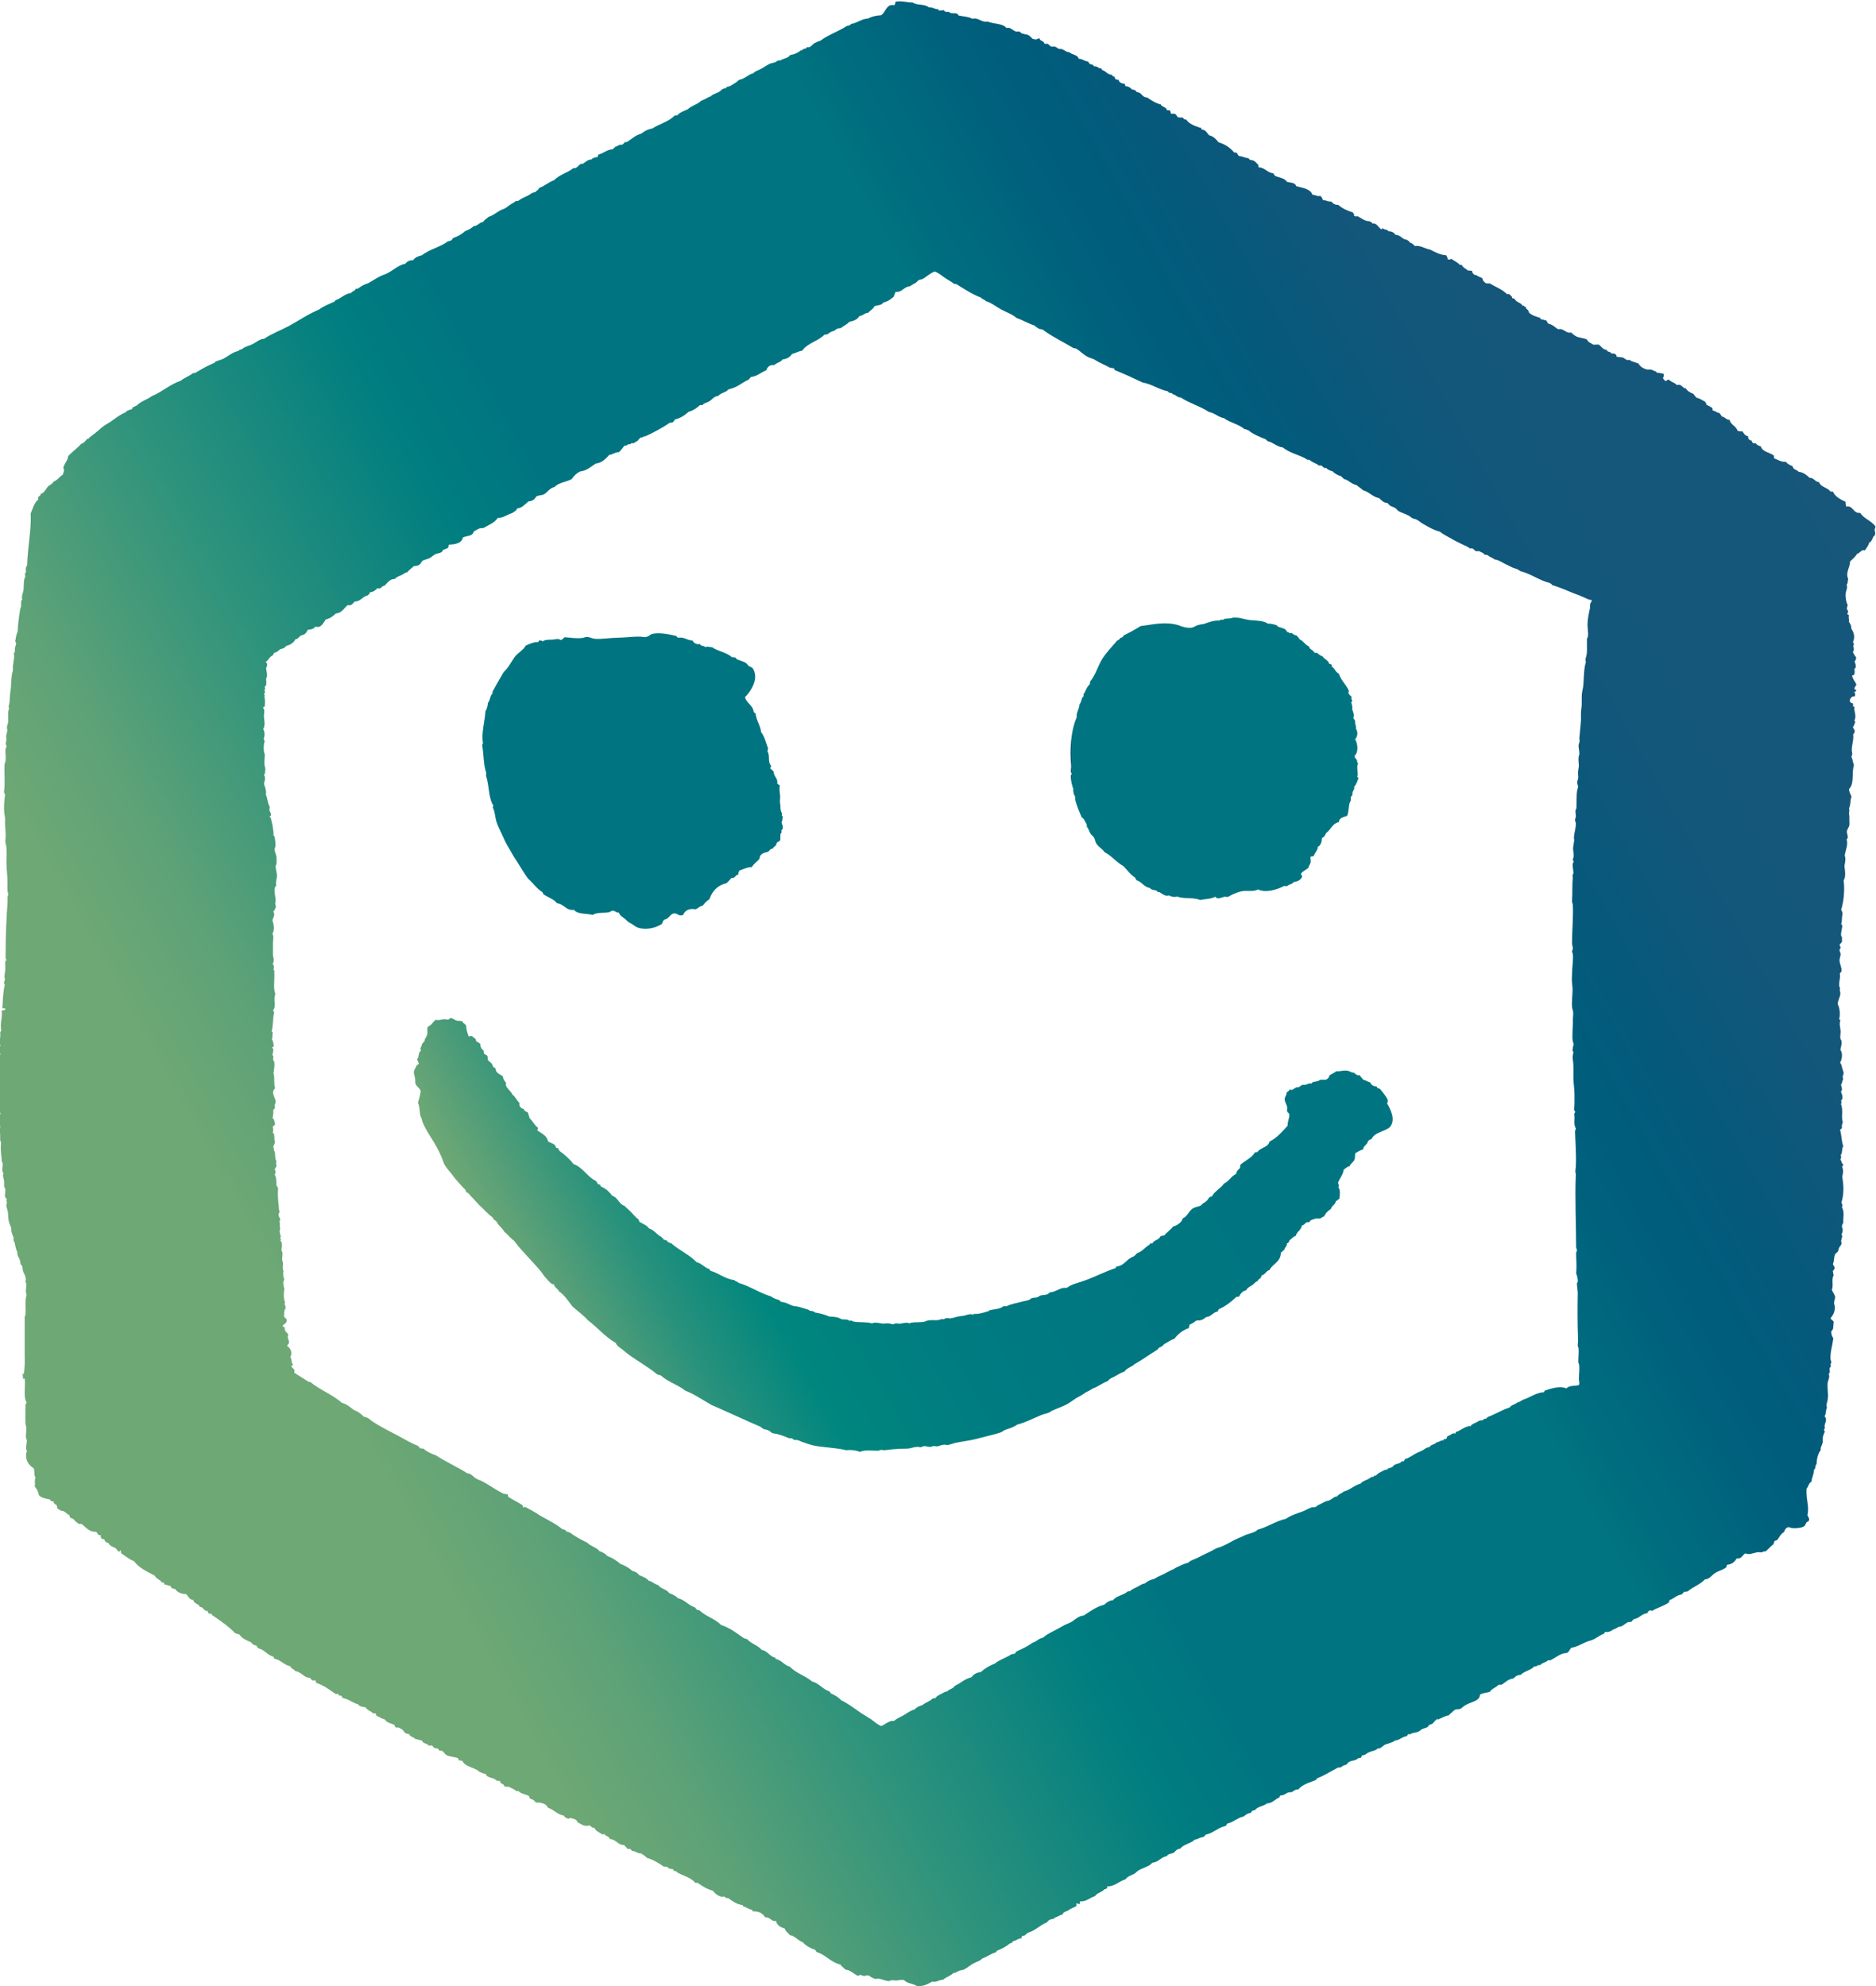
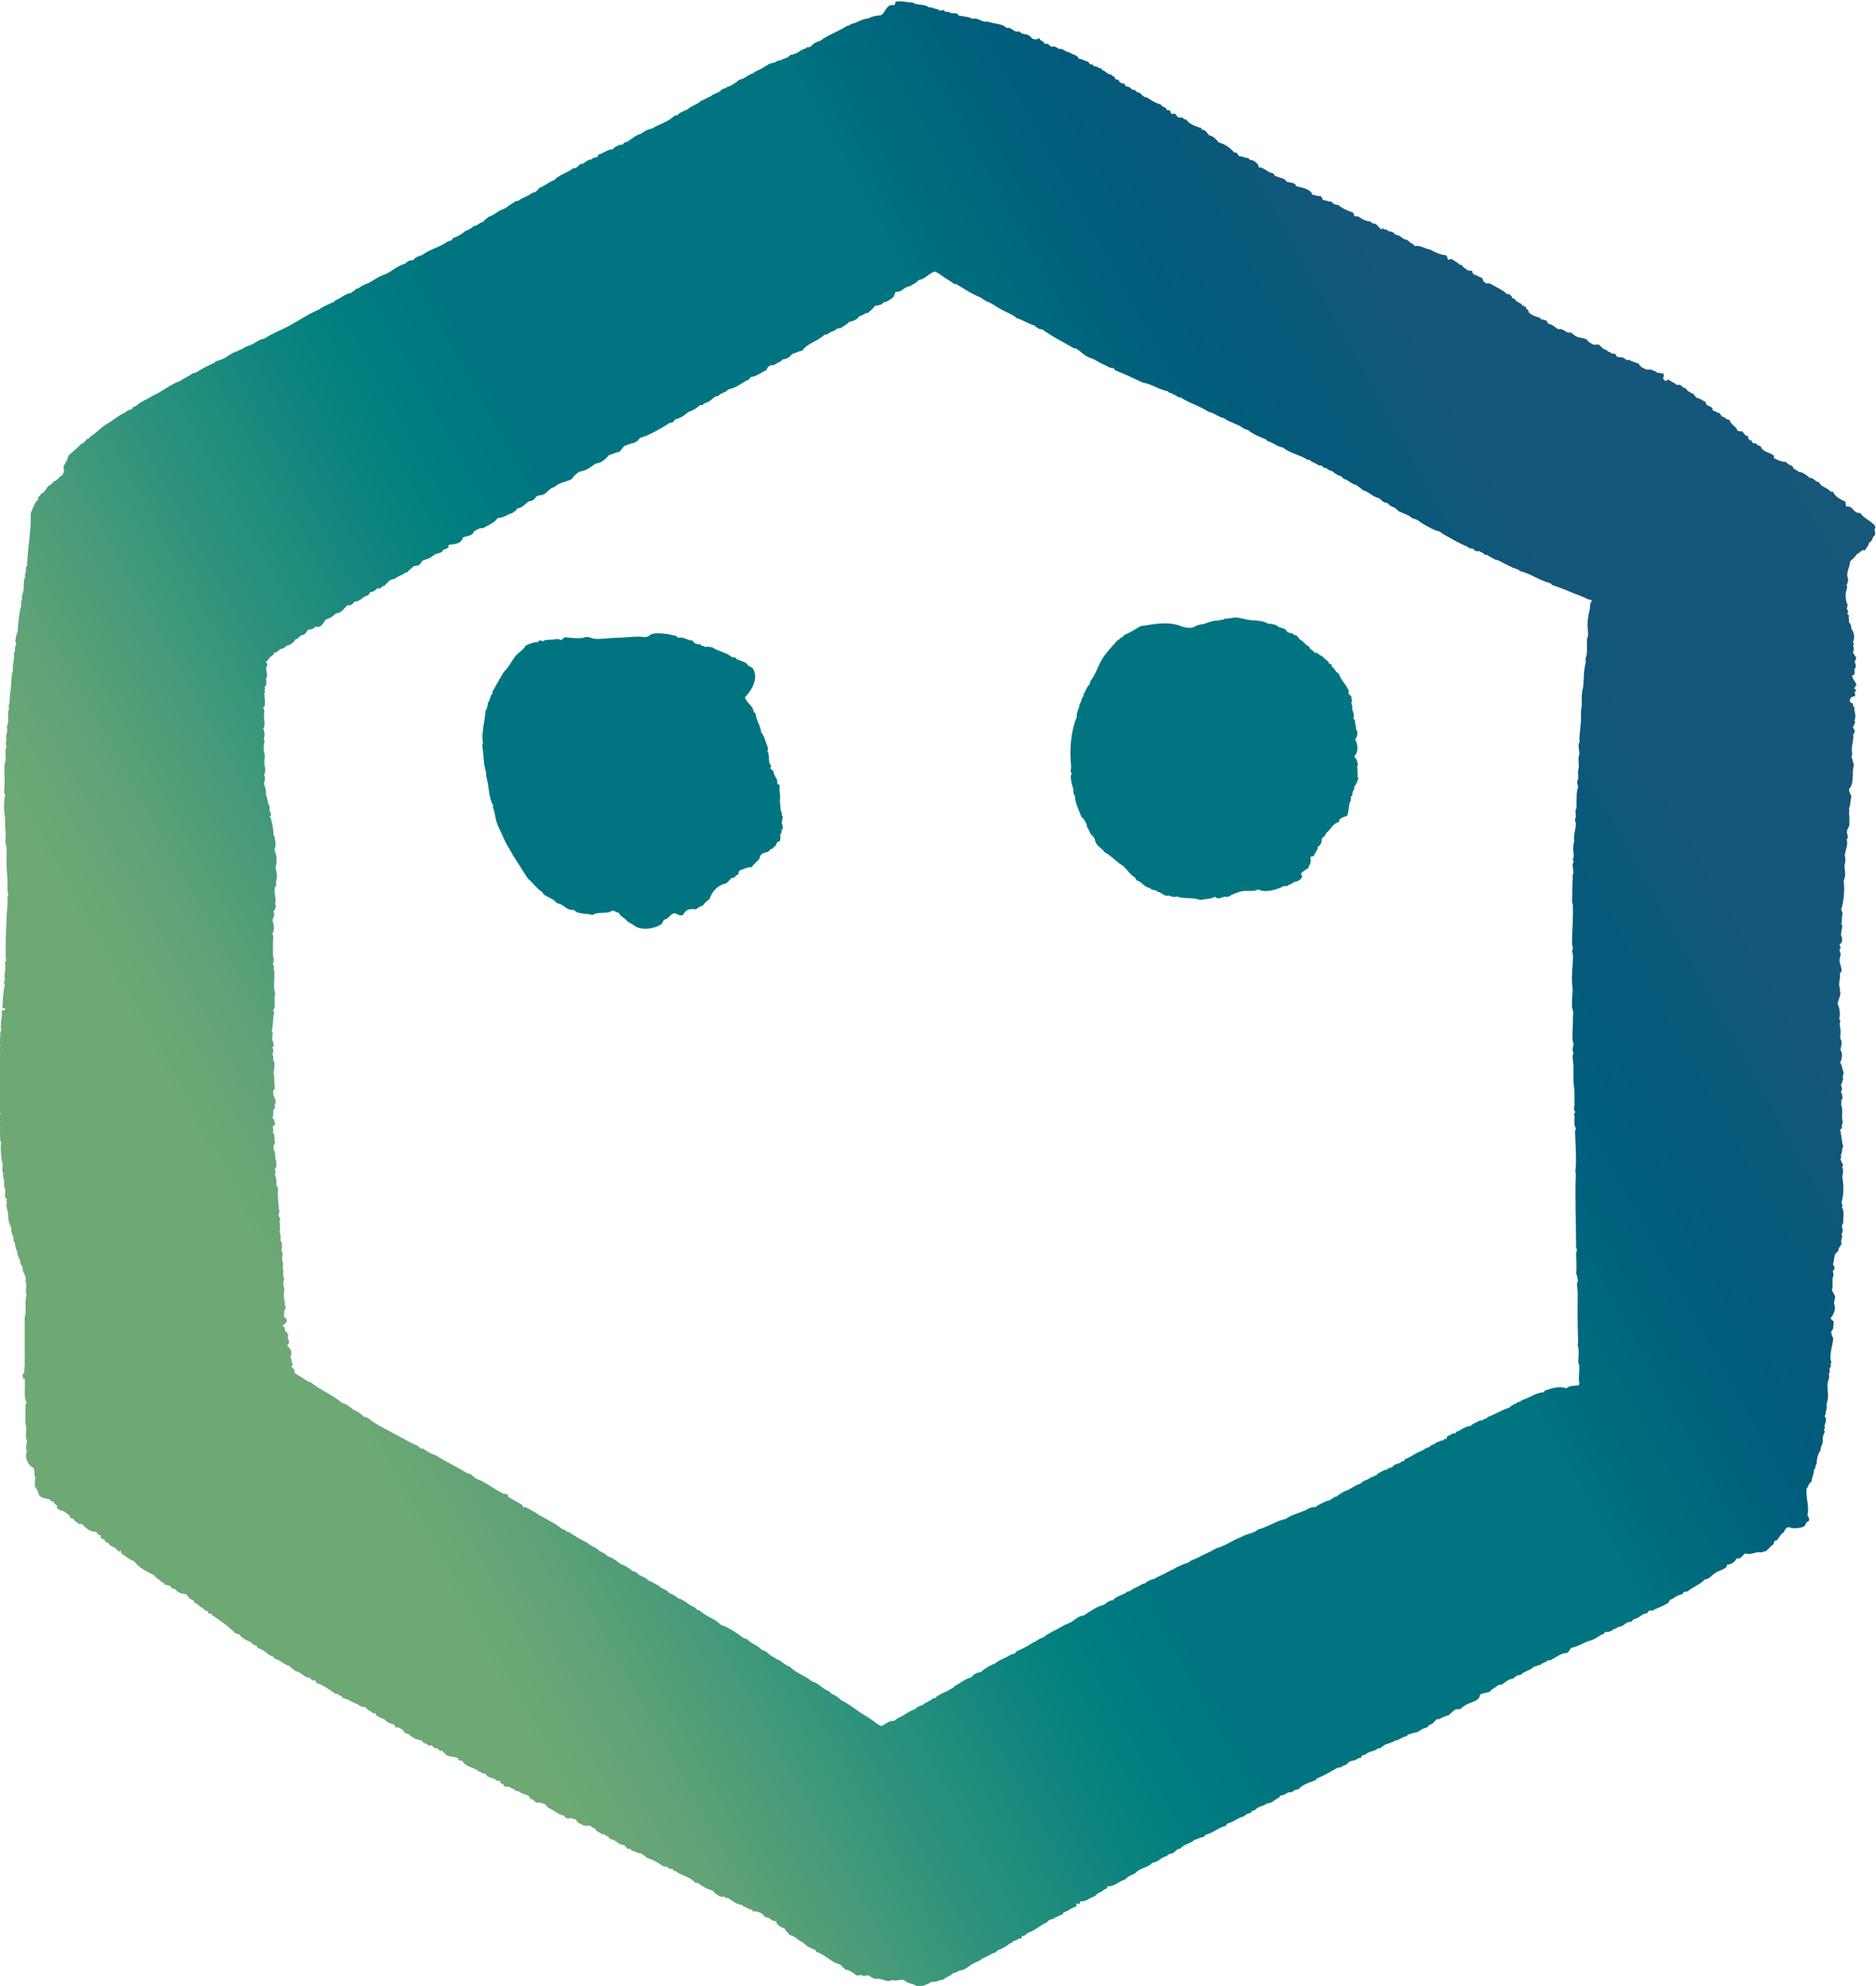
<svg xmlns="http://www.w3.org/2000/svg" xmlns:xlink="http://www.w3.org/1999/xlink" id="Ebene_2" data-name="Ebene 2" viewBox="0 0 68.94 73">
  <defs>
    <style>
      .cls-1 {
        fill: url(#Unbenannter_Verlauf_3);
      }

      .cls-1, .cls-2, .cls-3, .cls-4 {
        fill-rule: evenodd;
      }

      .cls-2 {
        fill: url(#Unbenannter_Verlauf_4);
      }

      .cls-3 {
        fill: url(#Unbenannter_Verlauf_2-2);
      }

      .cls-4 {
        fill: url(#Unbenannter_Verlauf_2);
      }
    </style>
    <linearGradient id="Unbenannter_Verlauf_2" data-name="Unbenannter Verlauf 2" x1="39.37" y1="672.29" x2="49.92" y2="672.29" gradientTransform="translate(0 700.13) scale(1 -1)" gradientUnits="userSpaceOnUse">
      <stop offset="0" stop-color="#16577a" />
      <stop offset="0" stop-color="#13577b" />
      <stop offset="0" stop-color="#06597b" />
      <stop offset="0" stop-color="#005d7c" />
      <stop offset="0" stop-color="#00617d" />
      <stop offset="0" stop-color="#00677e" />
      <stop offset="0" stop-color="#006d7f" />
      <stop offset="0" stop-color="#007480" />
      <stop offset="0" stop-color="#007581" />
      <stop offset="0" stop-color="#007781" />
      <stop offset="0" stop-color="#008a7e" />
      <stop offset="0" stop-color="#47997a" />
      <stop offset="0" stop-color="#63a476" />
      <stop offset="0" stop-color="#6da875" />
      <stop offset="0" stop-color="#007581" />
    </linearGradient>
    <linearGradient id="Unbenannter_Verlauf_2-2" data-name="Unbenannter Verlauf 2" x1="28.09" y1="674.8" x2="18.52" y2="669.27" xlink:href="#Unbenannter_Verlauf_2" />
    <linearGradient id="Unbenannter_Verlauf_3" data-name="Unbenannter Verlauf 3" x1="47.3" y1="666.51" x2="19.8" y2="651.27" gradientTransform="translate(0 700.13) scale(1 -1)" gradientUnits="userSpaceOnUse">
      <stop offset="0" stop-color="#16577a" />
      <stop offset="0" stop-color="#13577b" />
      <stop offset="0" stop-color="#06597b" />
      <stop offset="0" stop-color="#005d7c" />
      <stop offset="0" stop-color="#00617d" />
      <stop offset="0" stop-color="#00677e" />
      <stop offset="0" stop-color="#006d7f" />
      <stop offset="0" stop-color="#007480" />
      <stop offset="0" stop-color="#007581" />
      <stop offset=".14" stop-color="#007581" />
      <stop offset=".35" stop-color="#007681" />
      <stop offset=".5" stop-color="#007981" />
      <stop offset=".63" stop-color="#007e80" />
      <stop offset=".75" stop-color="#00867e" />
      <stop offset=".86" stop-color="#2a927c" />
      <stop offset=".96" stop-color="#5ca177" />
      <stop offset="1" stop-color="#6da875" />
    </linearGradient>
    <linearGradient id="Unbenannter_Verlauf_4" data-name="Unbenannter Verlauf 4" x1="68" y1="682.51" x2="1.3" y2="645.54" gradientTransform="translate(0 700.13) scale(1 -1)" gradientUnits="userSpaceOnUse">
      <stop offset="0" stop-color="#16577a" />
      <stop offset=".15" stop-color="#13577b" />
      <stop offset=".21" stop-color="#06597b" />
      <stop offset=".25" stop-color="#005d7c" />
      <stop offset=".28" stop-color="#00617d" />
      <stop offset=".3" stop-color="#00677e" />
      <stop offset=".33" stop-color="#006d7f" />
      <stop offset=".35" stop-color="#007480" />
      <stop offset=".35" stop-color="#007581" />
      <stop offset=".55" stop-color="#007581" />
      <stop offset=".6" stop-color="#007e80" />
      <stop offset=".71" stop-color="#2f937c" />
      <stop offset=".8" stop-color="#5ea277" />
      <stop offset=".85" stop-color="#6da875" />
    </linearGradient>
  </defs>
  <g id="Ebene_1-2" data-name="Ebene 1">
    <g>
      <path class="cls-4" d="m49.79,27.15c.1.16.15.48-.01.63,0,.09.06.11.09.16-.01.07.02.1.04.13-.08.1.02.36-.03.47-.01.05.05.02.04.06-.04.12-.08.24-.16.32.04.11-.08.14-.06.28,0,.05-.05.06-.06.1v.12c-.1.16-.05.33-.13.56-.12.06-.3.06-.31.24-.24.04-.29.28-.47.4-.03.08-.07.15-.15.18,0,.12-.04.28-.15.32,0,.13-.11.21-.15.34-.03.02-.08.01-.12.03-.01.08.02.15,0,.22-.02.08-.08.12-.07.18-.09.08-.21.12-.28.22,0,.06.05.06.04.12-.05.11-.16.17-.31.19-.04.08-.18.08-.24.15-.05,0-.07,0-.1-.01-.27.14-.69.27-.97.13-.14.09-.37.04-.54.06-.13.01-.29.08-.41.13-.06.03-.12.08-.19.09-.02,0-.06-.02-.09-.01-.12.02-.25.12-.34,0-.18.09-.38.08-.56.12-.23-.11-.62-.03-.84-.13-.11.04-.23,0-.31-.04-.11.05-.25-.06-.34-.12-.02,0-.05,0-.07-.01-.01,0-.02-.04-.03-.04-.1-.04-.19-.02-.25-.1-.23-.04-.29-.23-.5-.29,0-.04-.04-.04-.04-.09-.18-.11-.29-.28-.44-.43-.26-.14-.43-.38-.69-.51-.08-.13-.25-.2-.32-.35-.03-.06-.03-.13-.07-.19-.03-.05-.1-.09-.13-.15-.05-.08-.06-.17-.13-.24,0-.05,0-.07-.01-.1-.06-.08-.08-.2-.18-.25-.08-.19-.19-.44-.24-.66,0-.03,0-.05,0-.09-.02-.04-.03-.09-.06-.12.02-.06-.04-.11,0-.15-.06-.16-.1-.33-.1-.51,0-.03.03-.03.03-.06,0-.03-.03-.07-.03-.1,0-.08.02-.14.01-.24-.05-.49-.02-1.24.21-1.75-.03-.17.1-.3.1-.48.08-.07.06-.23.15-.29,0-.02,0-.06-.01-.06.09-.12.12-.29.24-.38-.01-.05.02-.06.01-.1.2-.24.28-.56.44-.82.16-.26.37-.47.56-.69.05-.02.09-.05.12-.1.06,0,.09-.04.12-.09.22-.1.42-.22.62-.34.43-.05.89-.18,1.39-.03.13.06.32.11.48.09.08-.01.16-.08.25-.1.07-.02.13-.02.21-.04.14-.05.37-.14.56-.12.02-.04.08-.03.12-.03.04,0,.07-.04.09-.04.09-.01.2,0,.29-.04,0,0,.13,0,.15,0,.14.01.3.07.47.09.24.02.51.02.66.13.11,0,.21.02.32.06.03.01.04.05.07.06.14.05.27.05.32.19.09,0,.07.07.16.03.05.03.09.09.18.09.04.05.09.09.12.15.15.06.2.21.35.26-.01.1.15.13.19.22.02.02.05.02.09.01.07.05.12.11.21.13.06.11.21.14.25.28.03,0,.06.02.09.03v.07c.13.08.13.2.26.26.08.25.27.4.37.63,0,.05-.03.05-.01.1.03.04.05.08.1.1,0,.09,0,.12.03.15,0,.05-.02.06-.04.07.03.07.06.19.04.26.03.09.1.24.04.31.02.05.06.08.07.13-.02.1.04.13.03.28.09.13.05.29-.04.4Z" />
-       <path class="cls-3" d="m27.38,25.64c.07.22.29.28.32.53.02.03.06.04.07.07.03.26.17.41.2.67.14.17.18.42.26.6-.02.04-.02.09-.03.1.11.16,0,.37.13.53.03.03-.02.07-.03.1.05.03.09.08.13.12,0,.18.17.26.13.42.01.06.08.05.1.1-.04.13.01.26.01.41,0,.1-.02.16,0,.26.02.09,0,.18.03.26,0,.03.04.07.04.1,0,.03-.02.04-.01.06,0,.02.03.01.03.03,0,.08-.01.18-.04.23.01.06.08.15.03.26,0,0-.03.01-.03.01,0,.03,0,.07,0,.1,0,.02-.04.04-.04.06-.01.08.01.16-.01.22-.02.05-.08.05-.12.09-.02.03-.02.08-.04.1-.03.05-.11.06-.1.12-.11,0-.13.08-.19.12-.15.03-.3.07-.31.25-.08.11-.21.18-.28.31-.19,0-.3.08-.45.12-.02.05-.06.07-.04.15-.12.01-.12.15-.26.13-.06.07-.12.13-.18.19-.31.07-.52.27-.63.59-.1.06-.18.15-.25.24-.11.01-.16.09-.25.13-.26-.04-.39.04-.47.21-.15.06-.2-.06-.31-.06-.16,0-.2.21-.38.23-.05.04-.06.11-.09.16-.21.14-.51.21-.78.16-.14-.03-.16-.05-.26-.12-.08-.06-.13-.07-.21-.13-.03-.02-.05-.05-.07-.07-.12-.1-.21-.13-.26-.26-.08.02-.14-.07-.22-.07-.05,0-.09.05-.15.06-.19.04-.45-.01-.59.1-.24-.07-.54-.01-.69-.19-.29.04-.35-.21-.62-.24-.12-.16-.35-.22-.51-.34,0-.04-.02-.04-.03-.07-.21-.13-.34-.34-.53-.5-.16-.23-.3-.47-.45-.7-.08-.11-.14-.24-.22-.37-.06-.09-.1-.17-.16-.28-.03-.06-.06-.13-.1-.22-.08-.18-.17-.34-.23-.53-.05-.17-.05-.36-.13-.51,0-.03,0-.06.03-.06-.08-.1-.12-.26-.15-.41-.04-.24-.06-.49-.13-.7,0-.05.01-.07.01-.1-.11-.3-.09-.71-.15-1.01,0-.03.02-.06.03-.09-.07-.36.07-.8.09-1.17.05-.08.08-.18.09-.31.09-.08.07-.28.18-.35-.01-.01-.02-.03-.01-.06.13-.24.27-.48.41-.72.17-.15.28-.38.41-.56.1-.14.31-.24.4-.41.12-.06.31-.14.45-.13.03-.01.02-.07.07-.06.04,0,.09,0,.09.04.09-.07.21-.07.35-.07.11,0,.22-.06.32.01.08,0,.1-.08.16-.1.2.02.42.05.62.03.06,0,.12-.04.18-.04.09,0,.16.04.25.06.17.03.35,0,.54-.01.22-.02.36-.02.56-.03.21-.01.44-.04.62-.03.08,0,.15.03.22.01.09-.02.14-.08.19-.1.22-.08.65,0,.9.06.03.02.05.05.07.07.25-.04.33.1.54.1.04.1.16.16.28.13,0,.09.16.05.19.12.06-.05.15,0,.25,0,.21.15.55.19.73.37.06-.01.08.01.13.01.03.02.03.06.06.07.1.04.23.07.31.12.04.02.07.08.12.12.05.03.1.04.13.07.05.05.1.2.1.28.02.29-.18.6-.37.79Z" />
-       <path class="cls-1" d="m15.39,39.1s-.03-.13-.07-.16c.09-.07.04-.27.15-.32,0-.04-.03-.05-.02-.1.03-.04.05-.1.06-.16.04-.02.05-.06.09-.09,0-.1.08-.15.1-.25.02-.1-.02-.22.03-.29.13-.05.18-.17.28-.25.14.05.29-.06.44,0,.04-.01.07-.03.09-.06.09-.01.15.06.23.09.08.02.16,0,.22.03,0,0,.02.05.04.06.05.04.06.04.1.09,0,.14.04.25.09.4.05.01.06-.02.12-.01.05.05.18.1.15.19.07.01.1.07.16.09,0,.1.03.19.12.25,0,.03.02.06.01.1.02.05.1.05.13.1.01.04.02.08.01.13.03.07.11.1.16.16.02.08.05.14.13.16,0,.18.16.22.26.29.02.11.07.19.13.25,0,.03-.02.04-.01.09.05.14.18.2.24.34.11.08.16.22.26.31v.1c.03.06.08.11.16.12.01.08.09.09.15.13.01.08.05.13.06.21.12.1.18.26.31.35,0,.05-.02.06-.03.09.15.12.35.18.4.41.1.07.26.08.29.22.01.03.06.02.09.04,0,.04.03.06.04.09.19.14.37.29.51.48.36.13.5.47.84.63,0,.05.06.04.04.1.06.02.13.03.13.1.19.07.31.2.42.34.21.06.24.31.45.37.08.09.18.16.26.25.08.08.16.19.26.25,0,.03.02.06.03.09.12.07.27.12.35.24.2.06.29.24.47.32,0,.05.07.03.06.09.05,0,.07.03.12.03.03.06.09.09.16.1.29.26.67.42.94.7.19.05.28.19.45.25.04,0,.04.03.04.06.33.09.53.3.9.35.05.07.11.04.15.1.44.13.76.37,1.2.5.08.07.19.1.29.13.02.03.06.04.07.07.15,0,.29.09.45.15.18.01.33.07.53.13.03,0,.05.03.07.04.07.02.15.01.2.07.2.03.37.08.53.15.16,0,.33.02.45.1.13.01.22-.01.29.06.06-.04.11.02.18.03.2.03.44,0,.65.06.1-.06.27,0,.42.01.05,0,.12-.02.18-.01.06,0,.11.03.16.03.04,0,.08-.03.12-.03.05,0,.11.02.16.01.07-.01.14-.04.24-.03.02,0,.07-.02.06.03.11-.07.35-.04.51-.06.07,0,.14-.05.22-.06.11-.02.23,0,.34-.01.07,0,.13-.06.21-.03.04,0,.05-.04.09-.04.05,0,.14-.02.16.02.02-.04.06-.02.09-.03.1-.03.21-.06.32-.07.17-.01.33-.12.44-.04.05,0-.04-.04.01-.04.15.02.35-.04.54-.1.03,0,.02-.02.04-.03.18-.05.39-.04.51-.15h.12c.15-.08.34-.11.53-.16.1-.03.2-.04.29-.07.04-.02.07-.06.12-.07.06-.02.13-.01.19-.03.04-.01.06-.04.1-.06.12-.04.28,0,.35-.12.17,0,.32-.12.48-.16.05-.01.1,0,.15-.01.06-.02.11-.08.18-.1.11-.05.24-.08.35-.12.06-.02.12-.04.17-.06.36-.13.72-.32,1.09-.44.02-.01.02-.05.04-.06.3-.03.37-.29.63-.37.04-.04.09-.06.12-.12.16-.04.26-.17.38-.26.03-.03.1-.04.1-.1h.09c.05-.13.25-.12.29-.26.05-.01.1-.03.15-.04.1-.12.23-.2.32-.32.09-.02.17-.07.23-.12.05-.04.11-.1.12-.18.16-.06.21-.23.34-.34.09-.08.22-.08.32-.13.02,0,.04-.04.06-.06.06-.04.12-.07.18-.13.05-.06.07-.14.18-.15.09-.19.32-.29.44-.47.18-.08.26-.27.44-.35.02-.09.07-.16.15-.22-.01-.06.02-.07.01-.12.18-.16.42-.25.54-.46.04.01.05-.01.09-.01.11-.17.39-.16.44-.38.28-.14.47-.37.67-.59-.01-.16.07-.28.06-.4,0-.06-.05-.07-.07-.1-.03-.06,0-.12-.01-.19-.01-.06-.09-.18-.09-.28,0-.1.08-.15.07-.25.04-.03.11-.06.1-.1.04,0,.08,0,.1.01.06-.03.11-.08.18-.1.01,0,.05,0,.06,0,.06-.03.09-.07.15-.09.03,0,.07,0,.1,0,.07-.01.14-.08.22-.04.05-.09.13-.06.25-.1.02,0,.05-.04.07-.04.07-.02.16.01.22-.01.07-.03.11-.08.13-.16.08-.05.17-.09.25-.15.12.02.28-.05.44-.01.08.02.13.08.21.06.02.05.08.06.12.1h.09c.03.06.08.1.12.16.1.02.16.08.26.1.04.09.11.15.24.15,0,.06.07.07.12.09.1.13.22.25.29.41,0,.05,0,.1-.03.12.14.24.33.62.1.88-.2.17-.56.18-.67.44-.07,0-.09.05-.13.07-.02.14-.17.16-.18.31-.12.02-.19.09-.28.13-.03.08,0,.17-.04.25-.04.09-.15.14-.17.23-.1.02-.15.08-.22.13-.03.2-.15.31-.21.48.01.04.05.12.01.16.08.11.06.27.04.43-.05.02-.08.07-.13.09-.02.13-.15.16-.18.28-.1.07-.2.15-.25.28-.06,0-.09.06-.15.07-.04.01-.09,0-.13,0-.07.02-.15.04-.21.07-.03.02-.04.06-.07.07-.02,0-.05,0-.07,0-.07.03-.11.12-.19.12-.02.18-.19.22-.22.38-.11.03-.15.12-.23.16-.02.05-.03.11-.1.12.02.09-.09.15-.1.25-.06,0-.05.07-.12.08,0,.36-.3.41-.42.65-.13.03-.15.17-.28.19-.02.03-.03.06-.04.1-.05.03-.1.06-.12.12-.07.01-.11.08-.16.12-.09.07-.21.1-.26.22-.12,0-.22.14-.26.23-.04,0-.08,0-.1.01-.18.17-.38.33-.62.44-.04,0-.04.06-.06.09-.18.03-.23.19-.43.21-.09.07-.17.14-.35.12-.08.06-.15.12-.25.15-.01.04-.03.08-.03.13-.23.08-.4.22-.54.4-.15.04-.24.13-.37.19-.04.06-.1.1-.18.13-.03.01-.04.05-.06.07-.28.17-.55.37-.85.54-.01,0-.02.02-.03.03-.1.07-.26.12-.34.24-.12.04-.22.1-.32.16-.1.06-.23.09-.29.19-.21.07-.36.21-.57.28-.06.05-.13.08-.21.12-.09.05-.16.11-.26.16-.15.07-.29.19-.44.28-.18.1-.38.16-.57.25-.04.02-.08.06-.12.07-.09.04-.19.05-.28.09-.29.12-.57.27-.88.35-.12.09-.25.13-.43.19-.06.02-.1.06-.16.09-.14.05-.3.09-.46.13-.16.04-.31.08-.47.12-.18.05-.45.08-.7.13-.12.02-.24.08-.35.09-.04,0-.08-.02-.12-.01-.09,0-.17.05-.26.06-.04,0-.09-.02-.13-.01-.04,0-.08.03-.12.03-.07,0-.14-.03-.21-.03-.05,0-.1.04-.15.04-.04,0-.09-.02-.13-.01-.1,0-.21.05-.31.06-.15.01-.29,0-.47.02-.15,0-.31.04-.44.04-.03,0-.07-.02-.1-.01-.03,0-.07.03-.1.03-.24,0-.47-.04-.67.04-.16-.06-.33-.08-.51-.06-.17-.05-.42-.07-.66-.1-.17-.02-.31-.03-.47-.06-.17-.03-.32-.09-.5-.15-.05-.02-.1-.05-.15-.06-.04-.01-.09,0-.13-.01-.03-.01-.05-.05-.09-.06-.02,0-.07,0-.09,0-.04-.01-.1-.04-.15-.06-.09-.03-.19-.07-.31-.1-.05-.01-.12-.01-.16-.03-.05-.02-.09-.08-.15-.1-.06-.03-.14-.03-.19-.06-.03-.02-.06-.04-.09-.07-.3-.13-.6-.26-.9-.4-.3-.13-.59-.27-.9-.4-.32-.18-.61-.39-.97-.53-.27-.22-.64-.32-.9-.56-.05,0-.07-.03-.12-.03-.17-.14-.36-.27-.56-.4-.14-.09-.28-.18-.42-.28-.12-.08-.21-.16-.32-.25-.09-.07-.19-.12-.23-.23-.4-.23-.67-.57-1.03-.84-.17-.19-.37-.33-.56-.5-.16-.2-.29-.42-.5-.56-.04-.1-.19-.16-.18-.26-.05.02-.09-.02-.12-.04-.06-.05-.12-.13-.18-.19-.06-.06-.11-.14-.16-.21-.31-.39-.72-.76-1.01-1.16-.14-.09-.22-.23-.35-.32-.08-.15-.22-.22-.29-.38-.06-.05-.12-.08-.15-.16-.19-.13-.33-.31-.5-.46-.08-.08-.15-.17-.23-.25-.09-.07-.13-.19-.25-.22.02-.07-.06-.12-.1-.16-.13-.15-.27-.29-.4-.47-.08-.11-.18-.21-.25-.32-.07-.1-.1-.24-.16-.37-.05-.12-.12-.26-.19-.38-.16-.29-.37-.56-.5-.89-.01-.04-.02-.08-.03-.12-.01-.03-.04-.06-.04-.09-.04-.16-.02-.33-.09-.48.04-.15.08-.28.1-.41,0-.11-.15-.17-.19-.29-.02-.05,0-.14-.02-.22-.01-.07-.05-.15-.04-.21,0-.09.08-.16.1-.24Z" />
+       <path class="cls-3" d="m27.38,25.64c.07.22.29.28.32.53.02.03.06.04.07.07.03.26.17.41.2.67.14.17.18.42.26.6-.02.04-.02.09-.03.1.11.16,0,.37.13.53.03.03-.02.07-.03.1.05.03.09.08.13.12,0,.18.17.26.13.42.01.06.08.05.1.1-.04.13.01.26.01.41,0,.1-.02.16,0,.26.02.09,0,.18.03.26,0,.03.04.07.04.1,0,.03-.02.04-.01.06,0,.02.03.01.03.03,0,.08-.01.18-.04.23.01.06.08.15.03.26,0,0-.03.01-.03.01,0,.03,0,.07,0,.1,0,.02-.04.04-.04.06-.01.08.01.16-.01.22-.02.05-.08.05-.12.09-.02.03-.02.08-.04.1-.03.05-.11.06-.1.12-.11,0-.13.08-.19.12-.15.03-.3.07-.31.25-.08.11-.21.18-.28.31-.19,0-.3.08-.45.12-.02.05-.06.07-.04.15-.12.01-.12.15-.26.13-.06.07-.12.13-.18.19-.31.07-.52.27-.63.59-.1.06-.18.15-.25.24-.11.01-.16.09-.25.13-.26-.04-.39.04-.47.21-.15.06-.2-.06-.31-.06-.16,0-.2.21-.38.23-.05.04-.06.11-.09.16-.21.14-.51.21-.78.16-.14-.03-.16-.05-.26-.12-.08-.06-.13-.07-.21-.13-.03-.02-.05-.05-.07-.07-.12-.1-.21-.13-.26-.26-.08.02-.14-.07-.22-.07-.05,0-.09.05-.15.06-.19.04-.45-.01-.59.1-.24-.07-.54-.01-.69-.19-.29.04-.35-.21-.62-.24-.12-.16-.35-.22-.51-.34,0-.04-.02-.04-.03-.07-.21-.13-.34-.34-.53-.5-.16-.23-.3-.47-.45-.7-.08-.11-.14-.24-.22-.37-.06-.09-.1-.17-.16-.28-.03-.06-.06-.13-.1-.22-.08-.18-.17-.34-.23-.53-.05-.17-.05-.36-.13-.51,0-.03,0-.06.03-.06-.08-.1-.12-.26-.15-.41-.04-.24-.06-.49-.13-.7,0-.05.01-.07.01-.1-.11-.3-.09-.71-.15-1.01,0-.03.02-.06.03-.09-.07-.36.07-.8.09-1.17.05-.08.08-.18.09-.31.09-.08.07-.28.18-.35-.01-.01-.02-.03-.01-.06.13-.24.27-.48.41-.72.17-.15.28-.38.41-.56.1-.14.31-.24.4-.41.12-.06.31-.14.45-.13.03-.01.02-.07.07-.06.04,0,.09,0,.09.04.09-.07.21-.07.35-.07.11,0,.22-.06.32.01.08,0,.1-.08.16-.1.2.02.42.05.62.03.06,0,.12-.04.18-.04.09,0,.16.04.25.06.17.03.35,0,.54-.01.22-.02.36-.02.56-.03.21-.01.44-.04.62-.03.08,0,.15.03.22.01.09-.02.14-.08.19-.1.22-.08.65,0,.9.06.03.02.05.05.07.07.25-.04.33.1.54.1.04.1.16.16.28.13,0,.09.16.05.19.12.06-.05.15,0,.25,0,.21.15.55.19.73.37.06-.01.08.01.13.01.03.02.03.06.06.07.1.04.23.07.31.12.04.02.07.08.12.12.05.03.1.04.13.07.05.05.1.2.1.28.02.29-.18.6-.37.79" />
      <path class="cls-2" d="m38.2,1.4c0,.12.17.09.18.21h.13s.08.09.12.1c.04.01.1,0,.13,0,.06.02.11.07.16.09.15-.03.25.13.38.12.09.1.3.08.34.24.15,0,.2.09.34.1.02.03.05.05.06.09.07.02.14.02.16.09.15-.02.16.09.26.07,0,.02.05.01.03.06.15.03.19.17.37.18.02.04.05.07.1.07,0,.03.02.06.03.09.03,0,.08.04.12.02,0,.09.1.14.22.15.01.03.02.05.03.09.11,0,.18.05.24.12.09,0,.14.04.18.1.18,0,.18.19.37.19.15.1.31.21.51.26.02.07.11.08.16.12.04,0,.04.07.07.09.04,0,.08,0,.1.01.03.03.03.08.04.12h.15s.08.08.1.13c.09.01.1.01.18.01.04.03.05.09.13.07.1.17.35.25.53.31.04-.01.03.03.03.06.15,0,.2.12.28.21.17.04.26.15.35.26.24.07.43.2.57.37.05.02.05,0,.1.01.02.05.05.1.09.13.14,0,.19.07.34.07.01.04.05.05.07.07.15,0,.21.1.29.18.01.05,0,.04.01.09.23,0,.3.19.54.22.02.03.04.06.06.09.15.07.36.08.44.22.12.04.31.02.34.16.2.06.53.09.6.32.13,0,.17.07.29.04.04.04.08.07.09.15.13.01.17.06.32.06.06.08.13.12.25.12.14.13.33.21.54.28.01.04.06.06.04.13.08,0,.06.04.12,0,.14.07.28.2.46.19.01.05.1.02.09.09.18-.04.22.16.35.22-.03-.12.11.03.19,0,0,.03.04.03.06.06.12,0,.2.05.25.13.2,0,.26.19.43.18.02.05.09.04.09.1.08.02.14.07.19.13.22-.03.39.11.56.13.19.1.38.2.59.21.04.04.05.1.07.16.05,0,.09,0,.12-.03.11.08.24.13.32.23.04-.01.03-.01.07,0,.04.1.15.13.22.2.05.01.1,0,.16.02,0,.1.09.16.16.15.05.06.15.07.22.12,0,.08.06.13.12.18.07,0,.08.02.13,0,.22.13.47.22.65.4h.09c.03.06.1.06.1.15.04-.01.05.02.09.02.05.14.24.13.29.26.09-.03.05.06.13.04v.06s.05.03.07.06c.02.02.03.07.04.09.1.1.25.14.4.19.01.02.04.03.04.06.09-.01.11.04.19.03.03.05.05.1.09.13.16.03.24.14.35.2.21-.05.28.17.48.12.06.06.08.08.16.13.11.07.29.06.42.13.04.1.15.13.24.19.08-.01.12,0,.18-.01.11.06.15.19.31.2,0,.09.15.05.16.13.06,0,.11,0,.15.02,0,.03.06.02.04.09.05.03.15.02.24.04.05.02.09.07.15.09.03.01.07-.01.1,0,.03,0,.03.04.06.04.08.03.17.06.26.09.06.11.18.19.32.22.08.01.14-.02.21.03.04.03.12.02.15.09.11,0,.2.03.25.04.01.04,0,.12-.03.15.01.05.06.07.09.12.04-.03.08-.05.13-.06.07.09.22.11.29.2.05-.01.04,0,.1-.01.1.03.14.14.23.13.06.11.17.16.29.21.01.06.07.07.09.13.13.03.23.1.34.16,0,.05.05.04.03.1.07.04.15.07.22.12.02.02.02.05.01.09.1.02.16.09.26.1.03.04.06.09.09.13.12.01.14.12.28.12.04.19.24.22.29.4.07.02.1.03.18.02.05.07.09.17.21.18,0,.04,0,.07.01.09.03.04.06.07.12.07.01.08.06.12.16.1.02.07.1.08.18.12.06.21.34.21.48.34v.09c.15.06.28.15.44.13.05.08.14.12.24.16,0,.04.04.05.04.09.06.04.14.07.19.12.18.02.29.12.4.22.17,0,.19.15.35.16.06.19.31.19.41.34.05.02.05,0,.1.01.08.19.27.28.46.37.01.08,0,.1.03.18.25-.06.24.26.51.23.14.22.42.29.56.5,0,.04-.03.08-.03.12,0,.06.04.11.01.19,0,.02-.04.04-.06.07-.04.08-.06.18-.15.21-.03.12-.1.2-.16.29-.13-.05-.17.1-.28.12-.07.11-.17.2-.26.28-.01.24-.18.42-.07.65-.03.08,0,.14-.06.21.05.11-.02.21-.03.29-.02.14.01.36.07.45-.01.05-.03.1-.03.16.04.03.07.12.01.16.01.04.05.04.07.07-.04.06.02.16-.01.22.04.08.1.13.09.26.1.14.15.33.06.5.05.05.04.08.01.15.04.08.03.15-.01.22.04.07.07.13.12.19,0,.06-.02.12-.06.15.02.04.1.23-.01.28.02.04.02.1.01.16,0,.04-.03.08-.09.07.02.15.12.22.16.35-.03.05-.07.09-.07.13-.01.06.06.03.06.07,0,.05-.05.06-.09.07.07.01.06.09.04.16-.14-.05-.29.22-.07.25.03.06-.04.13.06.12-.04.16.09.32,0,.5,0,.03.01.05.03.06-.03.06-.04.14-.09.19.02.05.04.09.07.13-.01.05-.01.12-.06.13.04.24-.1.49-.03.72-.02.02,0,.09-.04.1.05.09.06.23.1.32-.1.33.03.65-.18.88,0,.12.06.19.09.28-.06.16-.02.28-.09.42.02.06,0,.13,0,.19,0,.08.02.11.01.22,0,.07.01.17,0,.22-.02.1-.09.15-.09.24,0,.08.08.22-.01.28.07.19-.05.41-.07.6.05.1.01.27-.01.38.02.15.06.4-.03.53.05.35,0,.81-.09,1.07.03.08.07.11.04.22-.02.1,0,.2-.04.31.01.02.04.03.04.06,0,.12-.06.25-.04.37,0,.02.03.03.03.06,0,.04,0,.13,0,.16-.01.04-.08.08-.09.12,0,.01.04.08.04.09,0,.04-.04.06-.04.1,0,.05.04.09.04.15,0,.07-.04.15-.04.22,0,.14.09.26.07.4,0,.05-.05.05-.06.09.04.2-.08.39.01.54-.03.07.01.12.01.18,0,.14-.08.23-.1.4.08.14.1.38.06.54-.01.05.04.03.04.06-.05.13,0,.26.01.4,0,.09-.02.18-.01.26,0,.04.04.06.04.1.02.11-.02.24-.04.32.1.14.06.35-.01.48.06.05.06.15.09.23.01.05.04.1.04.15,0,.07-.07.14-.01.21-.04.06-.04.17-.09.22.03.07.07.2,0,.25.03.07.11.26.01.32,0,.05.03.11-.01.13.1.24,0,.48.07.67-.02.09-.05.11-.03.22-.02.03-.06.04-.07.07.06.19.05.43.12.6-.07.07-.02.26-.1.32.04.06.01.12-.01.18.07.04.02.12.1.15.01.06-.03.07-.03.12.05.11.03.22,0,.35.06.35.06.65-.03.95,0,.04.04.04.04.09-.03.02.02.06-.03.07.12.17.04.41.06.6-.05,0-.03.09-.06.12.05.07.05.22-.01.28.06.08,0,.14-.01.24,0,.05.02.09.01.12-.01.05-.07.09-.09.15-.03.07-.01.09-.06.15-.02.02-.06.04-.07.06-.07.12-.03.23-.09.37,0,.06.05.08.06.13,0,.06-.03.11-.07.13.03.04,0,.12.04.15-.1.15,0,.38-.07.54.02.09.11.17.12.28,0,.05-.04.12-.04.21,0,.05.03.1.03.15,0,.19-.08.31-.16.41.03.06.09.08.12.13-.03.11.01.29-.09.34-.01.13.03.2.07.26-.02.25-.12.51-.1.78,0,.03.03.07.03.1,0,.03-.03.06-.03.1,0,.03.02.03.01.06,0,.03-.04.03-.04.06-.02.07.04.17-.04.21.06.13-.03.24-.04.37-.01.18.03.37.01.54-.01.13-.08.23-.03.34-.06.1-.02.21-.09.31.11.12.02.23,0,.35,0,.03.01.06.01.09,0,.02-.03.03-.03.06,0,.04.03.05.03.07,0,.02-.04.06-.04.09-.01.03-.02.06-.03.09-.02.07,0,.15-.01.22-.02.1-.09.17-.07.28-.1.11-.15.33-.15.5-.07.07-.02.17-.1.22,0,.18-.08.27-.09.44-.1.04-.11.18-.18.25-.03.39.11.65.03.98.03.06.11.15.03.23-.01.01-.04,0-.06.03-.04.06-.04.11-.1.15-.08.05-.27.08-.44.06-.05,0-.09-.04-.13-.03-.09.01-.14.11-.16.18-.12.06-.17.19-.25.29-.03.02-.08.02-.1.04-.01.04-.03.08-.04.12-.11.07-.19.19-.29.26-.07-.01-.11.02-.15.04-.2-.06-.4.12-.59.03-.11.06-.13.21-.32.19-.07.12-.17.21-.34.23-.04,0-.02.07-.04.09-.13.11-.3.13-.42.22-.12.08-.2.22-.37.23-.17.19-.44.27-.63.44-.05,0-.06.03-.12.01-.03.03-.07.06-.09.1-.2.02-.28.15-.46.21,0,.04-.02.08-.04.1-.18.12-.41.18-.59.29-.04.01-.04-.03-.09-.01-.05.01-.08.05-.09.1-.22.02-.29.19-.5.22-.04.03-.06.07-.09.1-.16-.02-.24.1-.34.15-.03.02-.08.02-.12.03-.07.03-.11.08-.21.1-.06.06-.19.11-.28.09-.04,0-.03.06-.07.07-.19.07-.31.21-.53.26-.19.05-.42.22-.65.25-.06.04-.08.14-.15.18-.05.03-.1.01-.15.03-.17.05-.33.18-.47.25h-.09c-.07.08-.23.09-.29.18-.1-.03-.14.08-.21.04-.13.15-.38.18-.51.32-.13,0-.2.06-.26.13-.21.02-.3.15-.44.23-.04,0-.1,0-.12.01-.09.1-.24.13-.31.25-.15.04-.22.04-.35.09-.02.04-.02.11-.06.15-.11.12-.31.15-.47.24-.08.04-.15.12-.21.15-.06.02-.14,0-.19.03-.04.02-.09.08-.12.1-.04.03-.08.06-.1.1-.17.03-.28.11-.41.16-.02,0-.01-.03-.01-.04-.03.04-.07.06-.1.09-.03.03-.06.08-.09.1-.04.03-.1.03-.13.06-.02.02-.03.06-.06.07-.05.03-.12.04-.19.07-.05.03-.1.08-.15.1-.1.04-.22.03-.31.1-.03,0-.02-.03-.04-.03,0,.02-.04.04-.06.09-.18.02-.26.15-.44.16-.04.05-.11.06-.21.1-.04.02-.1.03-.13.04-.08.04-.14.11-.22.15-.02,0-.04,0-.06,0-.03.01-.05.04-.09.06-.09.04-.19.05-.28.1-.07.04-.11.1-.21.09-.02.03-.03.08-.06.1-.08-.02-.12.05-.18.07-.07.03-.15.03-.21.06-.06.03-.1.07-.13.12-.09.01-.15.05-.21.1h-.09c-.26.13-.49.29-.78.4-.01.03-.04.05-.06.07-.23.09-.49.16-.63.34-.13-.01-.17.07-.25.1-.19-.02-.22.12-.4.12-.03.01-.03.05-.04.07-.16.06-.28.23-.46.22-.12.11-.35.11-.44.25-.09,0-.13.04-.15.1-.12.01-.2.07-.26.13-.24.05-.37.21-.6.26-.03.02-.04.07-.07.09-.29.06-.44.26-.73.32-.03.03-.05.06-.09.09-.13,0-.18.08-.31.09-.15.15-.42.17-.54.34-.12-.01-.17.1-.25.15-.08.04-.19.02-.24.12-.22.03-.29.22-.53.24-.02.03-.06.04-.07.07-.15.1-.34.14-.48.24-.04.03-.06.06-.1.09-.11.06-.25.09-.34.21-.23.07-.41.27-.66.26-.03,0,0,.05-.01.07-.05,0-.04.05-.1.03-.08.12-.28.13-.35.26-.18.05-.33.21-.53.19-.05,0-.01.08-.04.1-.05,0-.07-.02-.1-.03-.03,0,0,.07-.01.1-.08.06-.2.08-.28.15-.06.05-.21.06-.23.16-.11.03-.18.09-.29.12-.01.01-.02.03-.03.04-.11.01-.21.05-.25.13-.26.1-.42.3-.69.38-.08.03-.1.12-.21.12-.04,0-.03.06-.04.09-.13,0-.18.08-.29.1-.02.01-.06.01-.04.06-.04,0-.07.02-.1.03-.13.11-.29.19-.46.26-.03,0-.03.04-.04.06-.2.05-.33.17-.51.23-.09.1-.22.12-.34.19-.11.06-.21.15-.32.21-.06.03-.14.03-.21.06-.07.03-.12.08-.19.07-.1.11-.27.15-.38.25-.15,0-.25.11-.4.07-.17.09-.33.19-.57.16-.15-.1-.34-.08-.46-.21-.1-.04-.2.01-.31.01-.05,0-.1-.02-.15-.01-.04,0-.07.03-.1.03-.13,0-.27-.08-.4-.09-.03,0-.08.02-.1.01-.1-.02-.18-.08-.25-.13-.07,0-.12,0-.16.03-.06-.02-.16-.08-.22-.01-.17-.06-.26-.21-.47-.23-.06-.07-.14-.11-.19-.19-.36-.08-.53-.36-.88-.46.01-.04-.04-.03-.03-.07-.19-.07-.35-.15-.47-.29-.19-.06-.27-.23-.48-.26-.05-.09-.15-.12-.18-.24-.11-.03-.3-.11-.32-.28-.18.04-.2-.15-.4-.13-.08-.14-.22-.23-.45-.22,0-.03-.04-.02-.03-.06-.09-.01-.17-.06-.25-.1-.04-.02-.1-.01-.09-.07-.24-.03-.38-.15-.54-.26-.05,0-.1,0-.15-.06-.06,0-.05.04-.1.01-.14-.04-.24-.12-.31-.22-.22-.06-.4-.17-.56-.29h-.09c-.15-.2-.44-.25-.65-.38-.03,0-.03-.02-.03-.04-.05,0-.05-.03-.1-.01.01-.04-.04-.03-.03-.07-.09-.01-.18-.02-.22-.09-.07-.01-.07,0-.13-.01-.19-.13-.38-.25-.62-.32-.05-.07-.14-.11-.21-.16-.14,0-.18-.08-.31-.09-.05,0-.04-.06-.09-.07-.03-.03-.04,0-.09,0-.03-.06-.1-.09-.13-.15-.25,0-.29-.21-.53-.22-.02-.11-.16-.1-.21-.19-.03,0-.03.03-.07.02-.09-.08-.24-.11-.28-.24-.11.01-.12-.07-.19-.09-.2.06-.31-.06-.44-.12-.02-.11-.14-.12-.24-.15-.04,0-.07,0-.09.03-.06-.04-.14-.04-.16-.12-.25-.04-.37-.22-.59-.29-.07-.17-.29-.2-.45-.19-.04-.08-.12-.12-.22-.15,0-.03-.02-.06-.03-.09-.12-.07-.3-.08-.38-.18h-.09c-.06-.08-.18-.1-.26-.16-.09,0-.12,0-.18-.02,0-.11-.16-.07-.15-.19-.05,0-.07-.02-.13-.01-.08-.14-.36-.08-.4-.26-.11,0-.16-.05-.23-.07-.17-.17-.53-.17-.63-.41-.06.01-.08-.02-.13-.01-.01-.02-.02-.04-.01-.07-.11-.07-.32-.05-.45-.13-.06-.04-.09-.12-.15-.15-.03-.01-.07,0-.1-.01-.02-.01-.02-.04-.04-.06-.04-.03-.1-.02-.15-.04-.04-.02-.05-.08-.1-.09-.05,0-.07.01-.1.01-.05-.09-.22-.07-.25-.19-.1-.01-.16-.05-.26-.06,0-.03-.03-.03-.04-.04-.04-.03-.07-.03-.13-.07-.02-.02-.03-.05-.04-.06-.04-.02-.09-.02-.12-.03-.07-.04-.09-.11-.15-.16-.01-.01-.03,0-.04-.01-.03-.03-.1-.07-.18-.04,0-.05-.07-.03-.04-.1-.13-.06-.3-.08-.37-.21-.13-.02-.19-.1-.31-.13.01-.05-.02-.06-.03-.09h-.09c-.07-.09-.21-.1-.26-.21-.09-.04-.24-.02-.28-.12-.23-.06-.32-.18-.56-.23-.04,0-.04-.07-.07-.09-.06,0-.1,0-.1-.06h-.1c-.23-.15-.43-.32-.72-.41,0-.05-.02-.06-.03-.09h-.12s-.05-.07-.09-.1c-.21.01-.3-.22-.53-.24-.03-.08-.15-.08-.18-.18-.24-.05-.34-.23-.59-.28-.02-.02-.01-.05-.03-.07-.23-.06-.32-.26-.56-.31-.02-.04-.05-.07-.07-.1-.09-.01-.15-.06-.19-.12-.16-.07-.34-.14-.43-.29-.06,0-.09-.04-.15-.04-.24-.25-.53-.45-.82-.65-.05,0-.03-.05-.06-.07-.05,0-.07,0-.1-.01-.01-.03-.04-.04-.03-.09-.16.01-.15-.15-.29-.15-.04-.12-.22-.11-.24-.25-.14-.02-.19-.13-.26-.22-.15,0-.34-.06-.41-.19-.09,0-.15-.04-.18-.12-.1.01-.12-.05-.21-.04-.01-.01-.02-.03-.01-.06-.03,0-.04-.03-.09-.02-.06-.11-.21-.13-.26-.25-.28-.15-.58-.28-.76-.53-.18-.07-.32-.19-.47-.29,0-.03-.03-.04-.01-.09-.02-.05-.05.03-.07.03-.04,0-.09-.1-.13-.13-.08-.05-.22-.07-.25-.18-.05,0-.04-.05-.1-.03-.02-.04-.06-.07-.07-.12-.05,0-.08,0-.1-.03-.02-.04-.04-.07-.02-.12-.13.03-.11-.09-.18-.12-.27,0-.37-.17-.53-.29h-.1c-.06-.06-.15-.09-.19-.18-.05,0-.06-.04-.12-.04,0-.04-.05-.04-.03-.1-.11-.04-.18-.18-.31-.16-.04-.04-.11-.06-.15-.1.03-.16-.13-.12-.13-.25-.08,0-.12-.02-.13-.07-.14-.03-.31-.05-.41-.16-.02-.14-.08-.23-.15-.32.02-.13-.02-.24.03-.32-.07-.09-.02-.24-.07-.35-.16-.09-.29-.27-.28-.48,0-.04,0-.1.04-.13-.08-.12-.01-.26-.01-.41,0-.03-.03-.06-.03-.09-.02-.12.02-.25.01-.38,0-.05-.03-.1-.03-.15-.01-.24,0-.47,0-.69,0-.04.04-.05.04-.09-.13-.19-.03-.63-.07-.87-.04-.04-.02.04-.06,0,0-.07-.02-.11-.01-.19.03,0,.05.01.04.04.03-.23.04-.49.03-.75,0-.44,0-.92,0-1.37,0-.03.03-.05.03-.09.02-.24-.03-.49.04-.73-.06-.13,0-.24-.01-.4,0-.02-.03-.04-.03-.06,0-.04.02-.08.01-.12,0-.1-.06-.17-.1-.28-.02-.06-.01-.12-.03-.18-.01-.03-.05-.05-.06-.09-.02-.04-.01-.1-.03-.15-.03-.09-.1-.14-.09-.28-.05-.09-.08-.24-.09-.32-.02-.06-.08-.13-.04-.19-.03-.08-.07-.17-.09-.26,0-.04,0-.07,0-.1-.02-.08-.06-.15-.09-.24-.03-.12-.02-.26-.04-.38-.02-.1-.09-.23-.03-.32,0-.03-.06-.11,0-.1-.01-.05-.05-.08-.07-.12-.02-.1.03-.21,0-.32,0-.02-.03-.02-.03-.04-.01-.08,0-.17-.01-.25-.01-.07-.06-.17-.02-.25-.08-.11-.02-.25-.03-.37,0-.03-.03-.05-.03-.07-.01-.18-.04-.35-.04-.53,0-.05.02-.11.01-.16,0-.03-.02-.06-.03-.09,0-.05,0-.13,0-.21,0-.06-.04-.13-.03-.18,0-.02.03-.05.03-.07,0-.14-.04-.28-.03-.43,0-.04.04-.06.04-.09,0-.02-.04-.09-.04-.15,0-.07.02-.15.02-.19,0-.02-.03-.05-.03-.07,0-.04.02-.09.02-.13,0-.12-.08-.25,0-.38-.04-.11-.06-.31-.04-.43,0-.03,0-.06.04-.07-.04-.12-.03-.27-.02-.37,0-.02,0-.04,0-.06.01-.05,0-.04,0-.12,0-.06,0-.1.02-.16,0,0,.03-.05.03-.06,0-.01-.03-.04-.03-.06,0-.05,0-.11,0-.18,0-.03.03-.06.03-.07,0-.03-.03-.05-.03-.07,0-.13.04-.26.02-.4,0-.04.03-.06.04-.09-.06-.26.06-.5.01-.72.05-.02.12-.02.15-.06-.04-.04-.05-.04-.12-.03.02-.3.02-.57.09-.87,0-.03-.04-.03-.03-.07.01-.05.03-.09.04-.13-.05-.09,0-.22.01-.38,0-.1-.01-.22,0-.28,0,0,.04-.04.04-.04,0-.02-.03-.05-.03-.06,0-.07,0-.17,0-.23,0-.61.03-1.3.07-1.81.01-.13-.02-.22.03-.32-.05-.14-.03-.28-.03-.43,0-.24-.04-.49-.04-.75,0-.14.01-.35,0-.53,0-.08-.04-.16-.04-.23,0-.1.02-.22.01-.32-.01-.18-.03-.34-.02-.51,0-.07-.02-.14-.03-.22-.02-.23,0-.47.03-.67-.02-.03-.03-.07-.04-.1.05-.37,0-.69.02-1,0-.06.04-.11.04-.18.02-.17-.05-.37.04-.51-.06-.07-.03-.12-.01-.24,0-.04-.02-.08-.01-.12,0-.07.04-.14.04-.22,0-.05-.02-.09-.01-.13,0-.06.04-.1.04-.16.02-.18-.03-.37.04-.51-.04-.08,0-.14.01-.21.02-.12.01-.25.03-.37.05-.29.02-.6.1-.82-.03-.23.08-.47.03-.63.05-.04.04-.08.04-.16,0-.11.09-.18.01-.28.03-.11.03-.25.09-.34.01-.24.04-.5.09-.81,0-.06.04-.1.04-.16,0-.05,0-.1,0-.15,0-.03.04-.06.04-.09,0-.02-.02-.05-.01-.07,0-.09.05-.19.06-.28.01-.12,0-.27.03-.4,0-.02.03-.04.03-.06,0-.06-.03-.13.03-.19-.02-.09-.01-.19.04-.24.02-.7.16-1.3.13-1.91.08-.18.13-.4.28-.51.01-.05-.03-.06,0-.09.03-.04.09-.05.09-.12.13-.03.17-.15.25-.25.06-.08.18-.1.22-.2.15-.05.21-.18.34-.25.02-.08.08-.17.02-.25.03-.17.16-.25.18-.44.15-.16.34-.29.48-.45.1-.02.15-.11.22-.18.01-.01.04,0,.06-.01,0,0,0-.04.02-.04.13-.1.29-.22.42-.34.09-.08.22-.16.34-.23.18-.12.35-.27.56-.35.05-.08.16-.09.25-.13.02-.01,0-.02.01-.06.06,0,.09-.05.15-.06.15-.16.39-.22.56-.35.39-.16.66-.43,1.07-.57.13-.11.32-.17.45-.28h.07c.12-.07.25-.15.38-.22.09-.05.22-.1.34-.16.01,0,.02-.04.03-.04.09-.04.19-.06.28-.1.19-.1.35-.25.56-.29.02-.02.03-.03.04-.04.03,0,.04-.03.09-.02.07-.08.19-.11.32-.16.17-.06.31-.22.5-.23.28-.19.61-.31.91-.47.37-.2.71-.44,1.1-.6.16-.12.36-.2.56-.29.03,0,.03-.05.06-.06.21-.07.32-.23.56-.26.04-.07.15-.07.18-.16h.07c.11-.08.23-.16.38-.2.19-.1.39-.26.65-.34.25-.11.42-.31.72-.38.06-.08.15-.13.29-.13.06-.1.19-.15.32-.18.27-.22.68-.3.95-.51.05,0,.07-.03.12-.03.03-.02.05-.06.07-.09.18-.06.33-.15.45-.26.12-.04.23-.1.31-.18.15,0,.23-.16.35-.15.03-.09.14-.12.19-.19.16-.04.28-.15.42-.23.07-.04.16-.06.22-.1.06-.04.13-.1.21-.15.05-.03.11-.05.15-.1.04,0,.08,0,.1-.01.11-.09.23-.13.35-.19.08-.04.17-.13.28-.13.03-.06.11-.07.13-.15.21-.07.35-.22.56-.29.18-.2.5-.27.7-.44.14.03.18-.12.29-.16.02,0,.04,0,.06,0,.1-.06.18-.16.32-.16.04-.06.12-.07.21-.09.04,0,.02-.07.04-.09.19-.04.34-.2.53-.19.02-.05.08-.05.09-.1.09,0,.12-.09.26-.07.04-.03.07-.07.1-.1h.07c.17-.11.31-.25.53-.31.11-.09.24-.16.41-.19.23-.16.61-.25.81-.47.03,0,.06-.02.1-.01.09-.11.24-.16.38-.22.14-.14.37-.18.5-.32.14-.04.22-.12.35-.16.11-.12.33-.12.41-.26.06.01.05-.05.12-.03.02-.02.06-.02.06-.06.11,0,.2-.08.29-.13.06-.04.11-.07.15-.12.23-.04.33-.2.54-.25.06-.08.15-.09.26-.15.13-.06.27-.18.38-.21.1-.03.18-.03.24-.1.04.01.08-.04.1,0,.1-.09.3-.08.37-.21.16-.02.28-.08.38-.16.02-.02.04-.02.06,0,0-.07.08-.05.15-.09.01,0,.02-.04.03-.04.02,0,.06.01.09,0,.07-.03.11-.1.19-.15.06-.03.13-.06.22-.09.29-.22.67-.34.97-.54.07,0,.12-.03.15-.07.24-.04.36-.18.62-.2.13-.07.29-.11.48-.12.17-.1.19-.43.48-.37.06-.04.02-.08.06-.13.25-.04.43.04.62.03.17.12.42.04.6.18.15-.01.2.07.34.07,0,.03.04.02.03.06.03-.03.13,0,.16-.03.03,0,.04.05.07.06.03.01.1,0,.13.01.04.01.05.04.07.04.11.02.24-.03.29.09.19.04.37.04.5.12.22-.06.35.15.56.1.24.1.55.06.7.24.19-.06.26.19.46.12.04.04.1.06.13.1.03-.04.08.02.1.01.03,0,.02,0,.06.01.08.02.14.09.21.16.08,0,.07.04.16.01Zm-5.34,61.85c.1-.1.24-.14.35-.21.12-.07.24-.17.4-.21.07-.08.17-.13.29-.16.1-.1.27-.13.37-.24.05,0,.05-.03.1-.01.07-.12.23-.15.34-.23.04.01.04-.03.09-.02.08-.09.23-.1.29-.21.21-.09.35-.25.6-.31.08-.1.19-.18.35-.19.14-.13.31-.24.51-.31.19-.16.42-.21.62-.35.05,0,.07-.02.13-.02.01-.05.05-.08.09-.1.21-.09.4-.19.57-.31.14-.04.21-.15.37-.18.17-.15.36-.22.59-.35.08-.04.15-.09.24-.13.08-.04.18-.07.25-.12.11-.08.26-.21.41-.21.23-.15.49-.34.76-.4.08-.08.21-.17.32-.16.11-.17.38-.18.53-.32.03,0,.04-.03.09-.01.07-.08.17-.11.26-.16.09-.04.18-.12.29-.13.09-.08.21-.14.35-.17.13-.09.31-.15.41-.21.07-.04.13-.07.19-.1.05-.03.11-.04.13-.06.02-.02.08-.05.1-.06.15-.06.25-.13.41-.16.08-.09.22-.12.34-.18.16-.08.31-.16.47-.23.08-.04.15-.08.22-.12.06-.02.12-.04.18-.06.13-.05.33-.16.44-.22.12-.07.27-.12.37-.17.17-.1.42-.11.54-.24.38-.1.65-.31,1.04-.4.16-.12.42-.2.59-.26.14-.05.24-.13.37-.16.04-.01.08,0,.12-.01.03-.01.06-.05.1-.07.1-.05.18-.09.26-.13.06-.03.13-.03.18-.06.08-.04.15-.13.26-.13.05-.09.17-.11.24-.18.24-.06.38-.23.62-.29.07-.1.23-.13.32-.19.03-.02.06-.04.09-.06.02,0,.04,0,.06,0,.04-.02.04-.08.09-.04.07-.1.23-.16.32-.21.03-.02.06,0,.09-.01,0,0,.02-.04.03-.04.05-.03.12-.03.16-.06.04-.03.06-.07.1-.09.09-.04.21-.04.26-.13.02,0,.03.02.06.01.03-.03.03-.07.07-.09.15-.04.28-.15.42-.22.1-.05.18-.07.25-.12.06-.04.12-.09.21-.09.04-.1.2-.09.26-.18.1,0,.14-.08.25-.07.03-.09.03-.01.12-.07,0-.02.01-.06.04-.09.12-.02.15-.13.29-.09,0-.02,0-.05.01-.06.12-.02.25-.14.4-.19.04,0,.11-.06.13-.01.06-.11.22-.13.32-.21.06,0,.06-.03.12-.01.05-.05.1-.08.16-.07,0-.05.05-.05.07-.07.27-.1.49-.25.78-.34.06-.1.21-.11.29-.19.08,0,.12-.06.19-.09.26-.08.49-.27.78-.28.01-.03.02-.07.06-.07.21-.07.53-.17.76-.07.12-.12.3-.08.46-.12.04-.08,0-.15,0-.23,0-.16.03-.35.01-.51,0-.04-.03-.07-.03-.1,0-.17.02-.34.01-.51,0-.04-.03-.06-.03-.1,0-.08.02-.16.01-.25-.02-.55-.02-1.15-.01-1.67,0-.12-.03-.25-.03-.37,0-.02.03-.04.03-.06.01-.12-.03-.22-.06-.32.03-.23,0-.48,0-.73,0-.04.03-.07.03-.1,0-.05-.03-.09-.03-.13,0-.87-.05-1.81-.01-2.69-.04-.08,0-.19,0-.29.02-.43-.02-.9-.03-1.28.01-.03.03-.06.03-.1-.1-.14-.02-.38-.06-.51,0-.04.03-.06.04-.1-.08-.06-.03-.18-.03-.26,0-.12,0-.25,0-.38,0-.2-.04-.4-.04-.62,0-.13,0-.26,0-.4,0-.13-.02-.23-.03-.32,0-.06.03-.18.03-.22,0,0-.03-.02-.03-.04,0-.08.02-.17.04-.25-.07-.16-.04-.34-.04-.51,0-.12.02-.25.01-.37,0-.1.02-.2.01-.29,0-.06-.04-.13-.04-.2-.02-.25.04-.52.01-.78-.02-.14-.02-.28-.01-.4,0-.28.05-.51.03-.75,0-.03-.03-.07-.03-.1,0-.03.03-.07.03-.1,0-.06-.03-.14-.03-.21,0-.46.05-.97.03-1.39,0-.05-.03-.09-.03-.15.02-.29,0-.61.03-.87,0-.02-.02-.05-.01-.07,0-.03.03-.06.03-.09,0-.17-.07-.32.01-.41,0-.05-.04-.04-.03-.1.06-.12.02-.25.01-.34-.01-.12.03-.24.04-.37,0-.03-.02-.06-.01-.09.01-.18.08-.37.07-.53,0-.03-.03-.06-.03-.1,0-.06.03-.09.03-.15,0-.07-.02-.15-.01-.22,0-.03.03-.04.03-.07.01-.13,0-.27.01-.4,0-.07,0-.14.01-.2,0-.07.04-.13.04-.19,0-.06-.03-.11-.03-.16,0-.07.04-.12.04-.19,0-.05-.01-.11-.01-.16,0-.1.03-.19.03-.26,0-.1-.02-.21-.01-.31,0-.05.03-.09.03-.13,0-.1-.03-.21-.03-.31,0-.06.04-.12.04-.18,0-.04-.02-.07-.01-.1.02-.21.04-.43.06-.65,0-.14-.01-.28.01-.41.04-.22-.01-.45.04-.67.08-.32.02-.72.13-1.06-.04-.11.02-.19.03-.29.02-.18,0-.37.01-.57,0-.02.03-.03.03-.06.03-.16-.02-.34-.01-.5.01-.2.05-.38.09-.56,0-.06,0-.11.01-.16.01-.04.06-.09.06-.13-.12-.02-.18-.05-.26-.09-.13-.06-.26-.11-.4-.16-.27-.11-.54-.23-.81-.31,0-.05-.06-.04-.07-.07-.41-.1-.69-.34-1.1-.44-.08-.08-.18-.09-.28-.13-.06-.03-.12-.06-.18-.09-.17-.07-.29-.18-.48-.21-.07-.07-.19-.08-.25-.16-.05.01-.06-.02-.12-.01-.03-.08-.12-.08-.18-.13h-.13s-.08-.05-.1-.09c-.05,0-.06-.03-.12-.01-.08-.07-.18-.1-.28-.15-.14-.07-.29-.14-.42-.22-.14-.08-.29-.15-.41-.25-.25-.06-.46-.2-.66-.31-.06-.04-.14-.11-.19-.13-.05-.03-.12-.03-.17-.06-.05-.03-.09-.08-.15-.1-.11-.06-.23-.09-.34-.15-.05-.03-.09-.1-.15-.13-.06-.03-.13-.05-.16-.07-.04-.03-.08-.07-.1-.1-.15-.01-.22-.1-.31-.18-.25-.05-.36-.23-.59-.29-.07-.07-.16-.12-.24-.19-.2-.04-.29-.19-.48-.23,0-.05-.07-.04-.07-.09-.13-.04-.24-.09-.32-.18-.09-.03-.19-.06-.24-.13-.11.02-.12-.06-.19-.09h-.09c-.09-.09-.25-.11-.34-.21h-.07c-.27-.18-.66-.24-.9-.45-.23-.03-.38-.2-.56-.23-.02-.03-.06-.04-.07-.07-.2-.08-.48-.19-.65-.34-.07.01-.07-.06-.13-.03-.21-.19-.54-.24-.76-.41-.22-.04-.34-.19-.56-.23-.31-.21-.72-.32-1.03-.53-.14,0-.17-.1-.29-.12-.02,0-.02-.03-.03-.04-.08,0-.13-.02-.16-.07-.35-.07-.57-.26-.92-.32-.36-.17-.66-.31-1.03-.46-.04-.02.03-.06-.03-.06-.04-.01-.08-.02-.13-.02-.18-.1-.41-.19-.56-.29-.07-.05-.2-.07-.28-.12-.15-.08-.26-.2-.4-.29-.03-.02-.08-.01-.12-.03-.38-.23-.79-.42-1.13-.68-.05,0-.07-.02-.13-.02-.04-.05-.12-.06-.15-.12-.24-.07-.43-.2-.67-.28-.16-.14-.37-.21-.56-.31-.19-.1-.36-.25-.57-.31-.04-.06-.14-.07-.18-.13-.34-.13-.62-.32-.91-.5h-.07c-.11-.09-.24-.15-.35-.23-.12-.08-.23-.18-.37-.23-.18.06-.32.22-.48.29-.03.01-.06,0-.09.02-.05.02-.08.07-.12.1-.07.05-.15.07-.21.13-.25.02-.28.23-.54.21-.02.06-.05.12-.07.18-.11.09-.22.18-.38.21-.05.1-.2.1-.32.13-.05.11-.16.16-.24.25-.13,0-.17.1-.32.12-.07.12-.2.18-.37.21-.08.1-.22.15-.31.23-.12,0-.18.04-.24.1-.12.02-.18.08-.26.13-.03,0-.06.02-.1.01-.23.24-.63.31-.82.59-.14.02-.24.09-.37.12-.08.11-.19.19-.35.2-.07.11-.2.11-.31.21-.19-.02-.25.09-.29.19-.2.08-.33.22-.57.25-.02.03-.05.06-.07.09-.17.07-.3.18-.44.25-.05.03-.11.05-.16.07-.05.02-.12.03-.18.06,0,0-.01.04-.03.04-.05.03-.08.04-.12.06-.09.04-.14.06-.19.12-.18.02-.22.14-.35.21-.09.05-.2.06-.23.13h-.1c-.11.11-.25.2-.42.25-.13.12-.29.23-.5.28-.02.04-.04.07-.07.1-.05,0-.06.03-.12.02-.27.19-.58.35-.9.5-.09-.02-.08.07-.18.04-.01.05-.07.06-.09.12-.06.02-.1.07-.16.09-.02,0-.05,0-.07,0-.02,0-.04.04-.06.04-.02,0-.04,0-.06,0-.04.01-.08.08-.13.04-.08.08-.13.19-.22.25-.15,0-.22.09-.35.1-.13.14-.26.29-.5.32-.17.11-.32.26-.57.29-.13.06-.23.16-.31.28-.2.11-.49.13-.63.29-.18.03-.26.21-.41.28-.08.03-.18.02-.26.07-.06.1-.14.17-.29.18-.13.1-.22.24-.42.26-.02.09-.12.12-.18.17-.18.05-.3.17-.53.18-.12.18-.34.26-.53.37-.17-.01-.24.07-.34.12-.03.03-.03.08-.06.1-.08.08-.25.07-.35.13-.05.23-.33.25-.51.26-.03.03-.01.09-.04.12-.06.02-.11.06-.18.07-.03.13-.17.11-.28.16-.07.03-.13.1-.19.13-.07.04-.12.05-.18.07-.03.02-.07.02-.09.03-.05.04-.07.11-.12.15-.07.05-.12.05-.22.06-.06.08-.17.12-.22.22-.08,0-.14.07-.21.1-.11.05-.19.07-.26.15-.2,0-.27.15-.38.25-.09,0-.1.07-.16.09-.03.03-.06,0-.1,0-.07.07-.14.14-.28.15,0,.07-.05.08-.09.12-.19.04-.24.22-.47.22-.06.07-.12.17-.25.13-.14.11-.21.29-.44.31-.1.1-.21.18-.37.22-.09.12-.16.33-.38.26-.05.08-.15.11-.28.12-.03.06-.06.12-.12.16-.04.03-.1.03-.15.06-.06.04-.09.13-.18.12-.06.13-.18.21-.34.25-.05.07-.12.1-.22.12-.07.05-.11.12-.22.13-.02.03-.04.07-.06.1-.12.05-.15.18-.26.24.04.02.06.06.06.12-.01.05-.04.07-.04.13.02.1.04.19.03.29,0,.02-.03.05-.03.07,0,.13.04.25-.06.31.05.07,0,.09,0,.13,0,.03.02.03.02.06,0,.03-.04.06-.04.07,0,.03.03.03.03.04,0,.03-.02.03-.01.06.02.12.02.2.01.34,0,.04-.07.02-.06.07.08.08.02.21.03.34.02.15.05.32-.03.44.07.08.06.27.02.35.02.03.02.08.04.1-.05.1-.04.25-.03.38,0,.04.03.07.03.1,0,.12-.02.26-.01.38,0,.05.03.1.03.15,0,.05-.01.15-.02.18,0,0-.03.03-.03.04,0,0,.03.05.03.06.02.07,0,.17-.03.26.03.12.1.25.07.41.07.14.06.33.15.45-.03.02,0,.09-.02.13.02.05.05.07.06.16,0,.04-.04.04-.06.06.08.05.06.14.09.22.04.12.03.22.06.34,0,.04,0,.09,0,.12,0,.03.04.04.04.07.02.1.04.25.03.35,0,.04-.03.05-.03.09,0,.11.06.2.07.31,0,.07.01.16,0,.23,0,.03-.03.07-.03.1,0,.15.07.27.04.43-.02.1-.04.18-.02.28-.15.15.03.44-.04.67.02.03.02.08.03.12-.04.05-.04.14-.1.16.08.11.01.21-.03.32.05.15.09.36,0,.5.06.11.02.22.02.32,0,.17,0,.32,0,.46,0,.06.03.12.03.18,0,.05-.01.1-.04.15.01.03.05.04.04.09,0,.07.02.08-.02.12.06.02.04.06.04.1.02.26-.05.6.04.79-.09.21.05.44-.09.62.01.03.06.02.04.07-.05.25-.03.51-.09.7.02,0,.05,0,.04.03-.02.1.01.15-.03.24.04.07.06.15.07.25,0,.05-.07.03-.06.09.05,0,.05.03.04.07,0,.06-.02.12-.03.18.07.03.01.11.03.18,0,.03.04.04.04.07.02.15-.01.28-.03.41.06.19,0,.39.06.56-.17.15,0,.32.02.48,0,.08-.06.14-.02.22-.02.04-.04.08-.07.1.02.1-.01.17-.02.31.07.02.06.13.09.21-.01.04-.06.06-.09.09.02.05.03.17,0,.22.11.06.03.25.09.34-.02.06-.03.1-.07.18.04.07,0,.12.06.18.02.15,0,.27.06.35-.03.05,0,.14,0,.19-.03.04-.05.08-.07.12.05.01.04.16,0,.18.07.09.07.25.07.4.02.03.04.06.06.1-.02.21,0,.48.02.62.01.1,0,.18.04.24-.02.04-.04.07-.04.12,0,.07.05.11.06.18,0,.03-.01.05-.04.04.05.08,0,.18.04.29-.05.1,0,.2.02.28,0,.03-.02.06-.02.09,0,.02.03.02.03.03,0,.03-.03.03-.03.04,0,.01.04.03.04.04.04.1.02.21,0,.31.08.11.02.23.03.35,0,.04.03.08.03.13,0,.09-.03.19.02.29-.03.09-.01.23.03.31-.07.08-.03.22,0,.34-.03.17-.03.36.03.51-.02.01-.02.05-.03.07.08.01,0,.09.06.13-.09.06-.06.23-.07.31.01.05.07.05.09.1.03.16-.09.15-.15.25.02.03.07.02.09.06-.04.12.09.18.13.26-.07.09.03.19.02.28,0,.06-.05.07-.07.13.11.06.22.25.12.4.05.08.04.15.06.22.01.04.05.06.04.07,0,.02-.06.03-.06.06.02.07.16.1.1.23.16.11.34.21.5.32.03.02.07.02.1.03.35.29.82.46,1.15.76.19.05.31.16.44.26.15.06.27.14.37.25.16.02.23.12.34.19.29.19.6.34.9.5.25.13.48.28.75.38.03.04.06.07.1.1h.09c.13.11.29.19.47.25.36.24.78.42,1.15.66.14,0,.22.13.32.19.08.05.18.07.26.12.26.14.49.31.75.44.07,0,.09.03.16.02.02.03,0,.04.01.09.17.11.36.2.53.31,0,.04.05.05.01.09.05,0,.05-.03.1-.02.18.1.36.19.53.31.28.16.58.3.82.5.06.02.13.02.15.09.05,0,.07.03.12.03.2.15.42.27.65.38.12.13.34.17.45.31.12.04.22.1.29.18.19.07.34.17.48.29.17.06.32.15.44.26.12.02.2.09.26.16.13.05.26.1.34.2.15.03.19.12.35.16.09.14.31.15.4.29.12.05.24.1.32.19.26.06.38.26.63.34.03.03.04.07.09.09,0,.03.05,0,.07.01.22.23.58.31.79.54.33.11.58.3.83.48.04.02.08.04.13.04.14.17.4.23.54.4.23.04.29.25.51.29v.04c.23.05.31.23.53.29.22.24.57.33.81.54.27.07.39.29.65.37.01.03.03.04.04.07.15.06.28.14.38.25.27.13.5.31.73.47.12.08.25.15.37.23.12.09.23.19.37.25.14-.05.23-.16.4-.19Z" />
    </g>
  </g>
</svg>